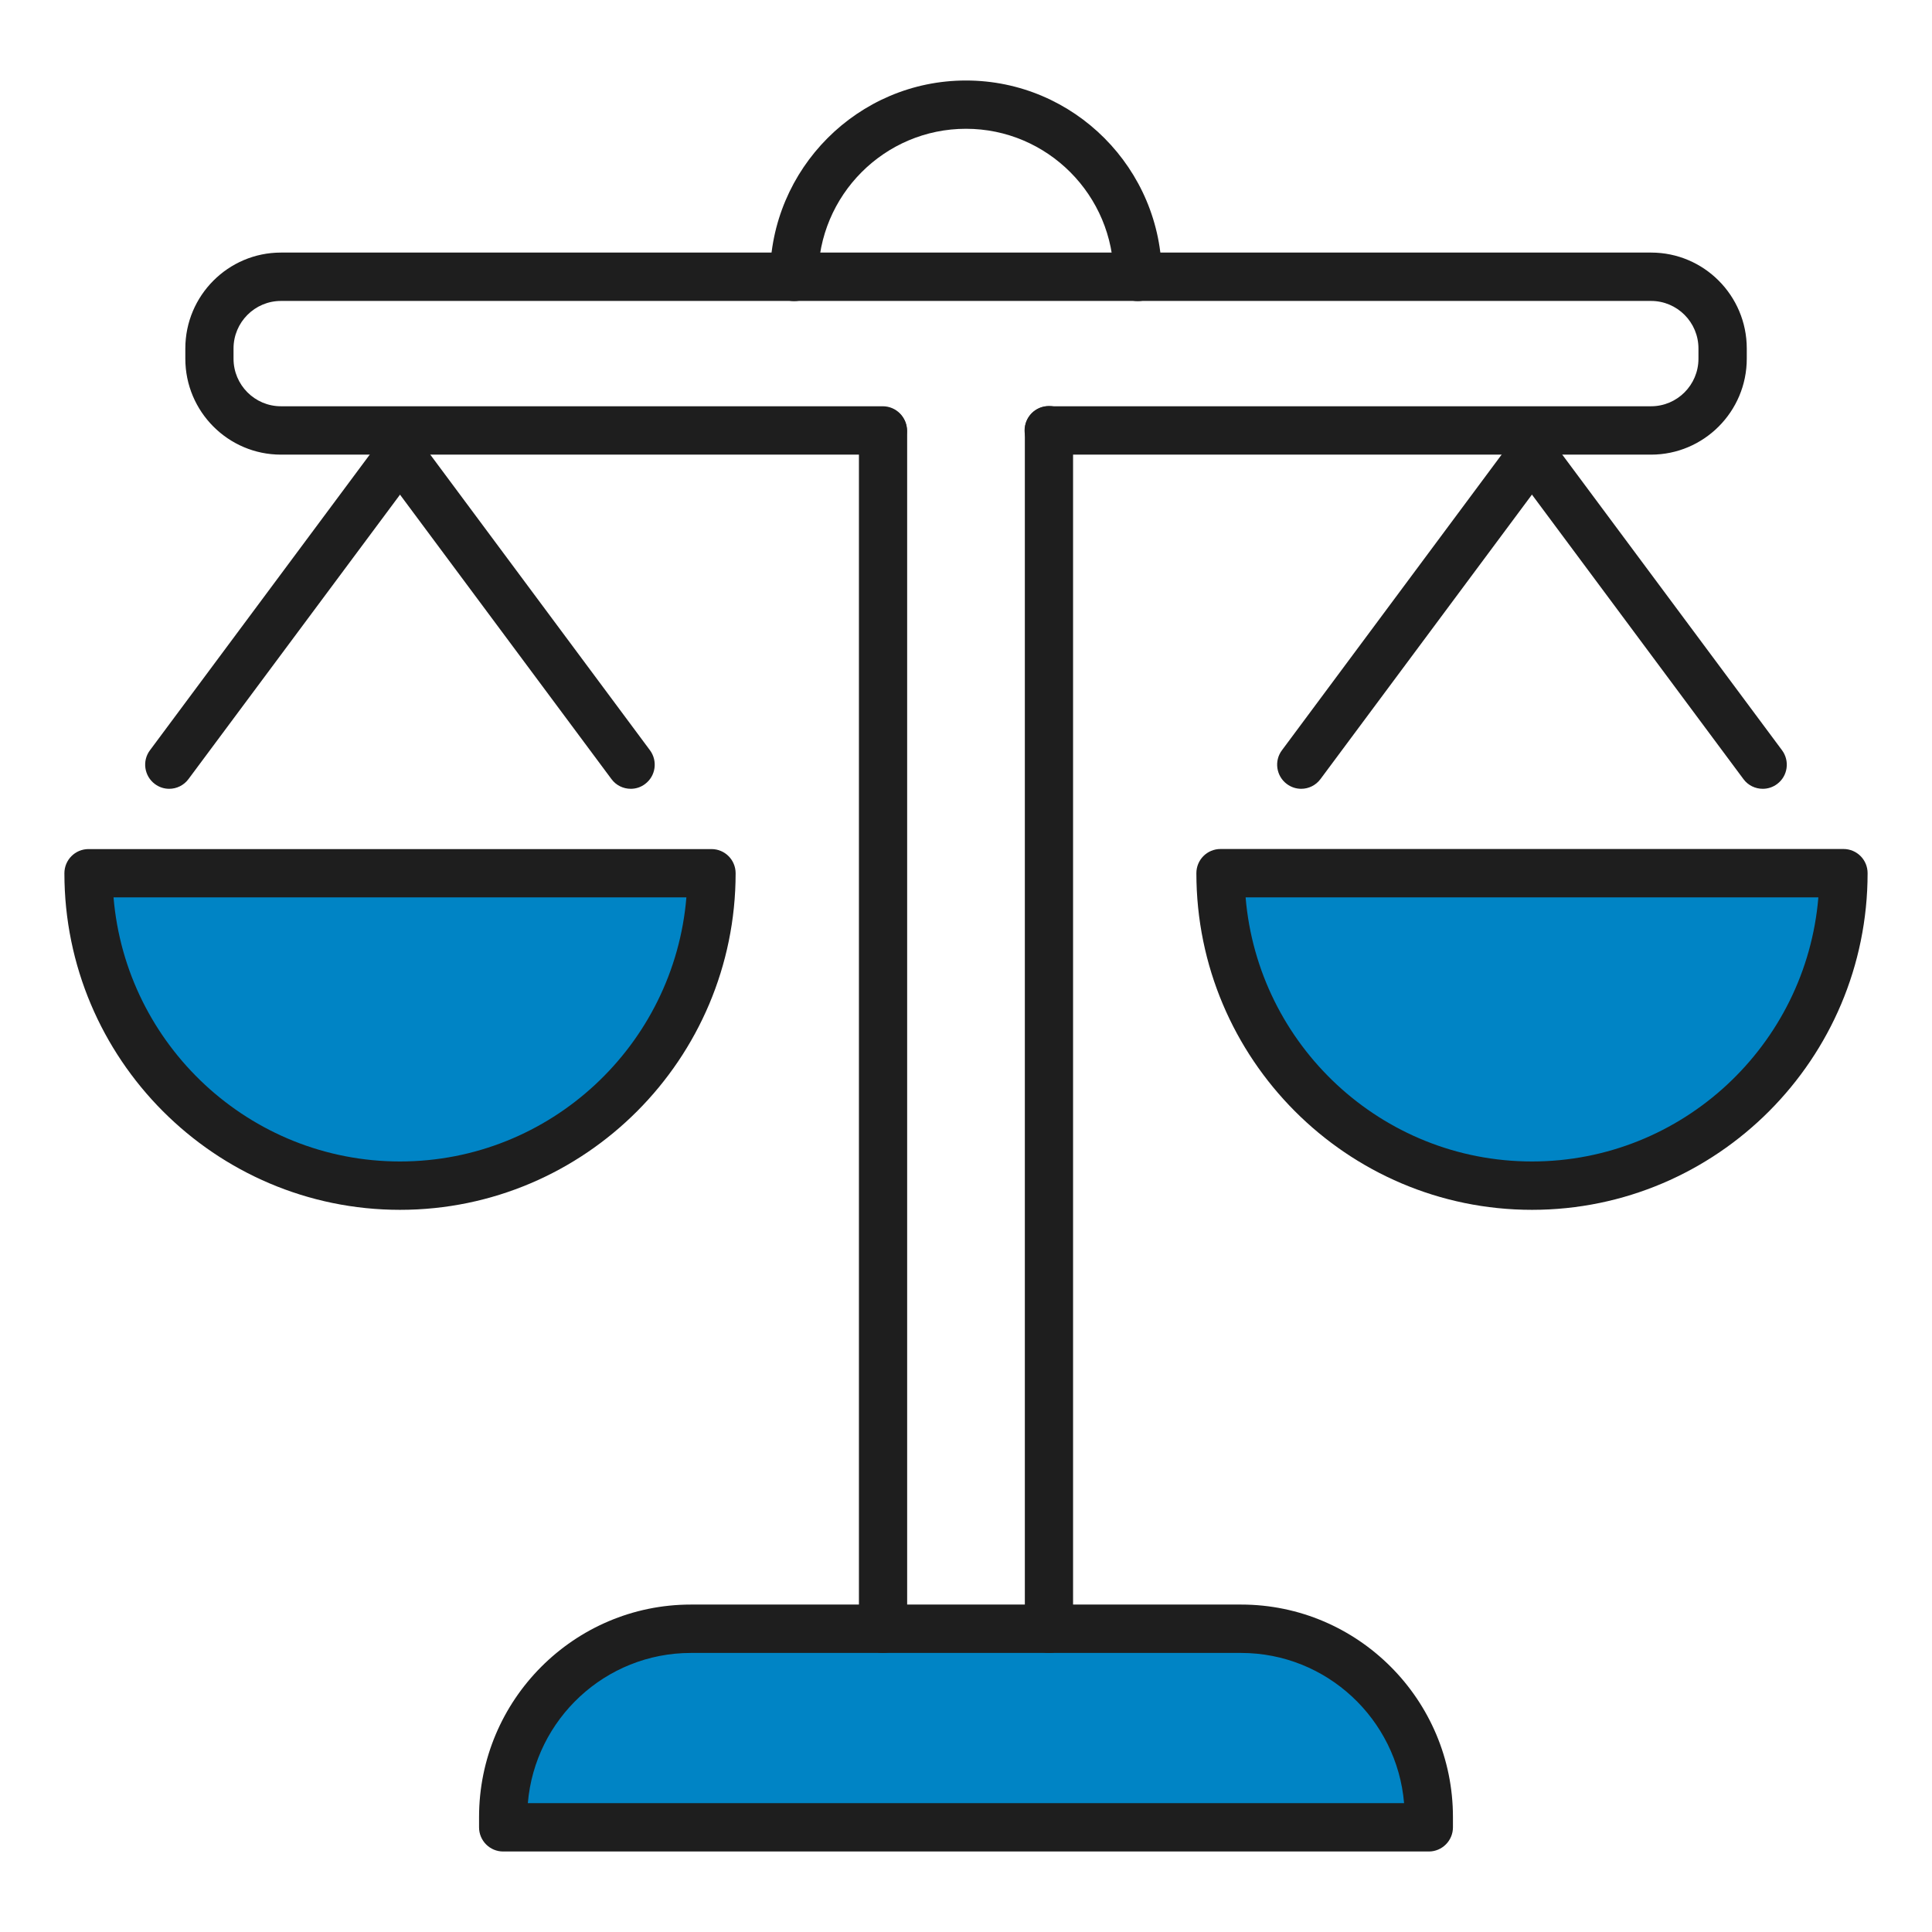
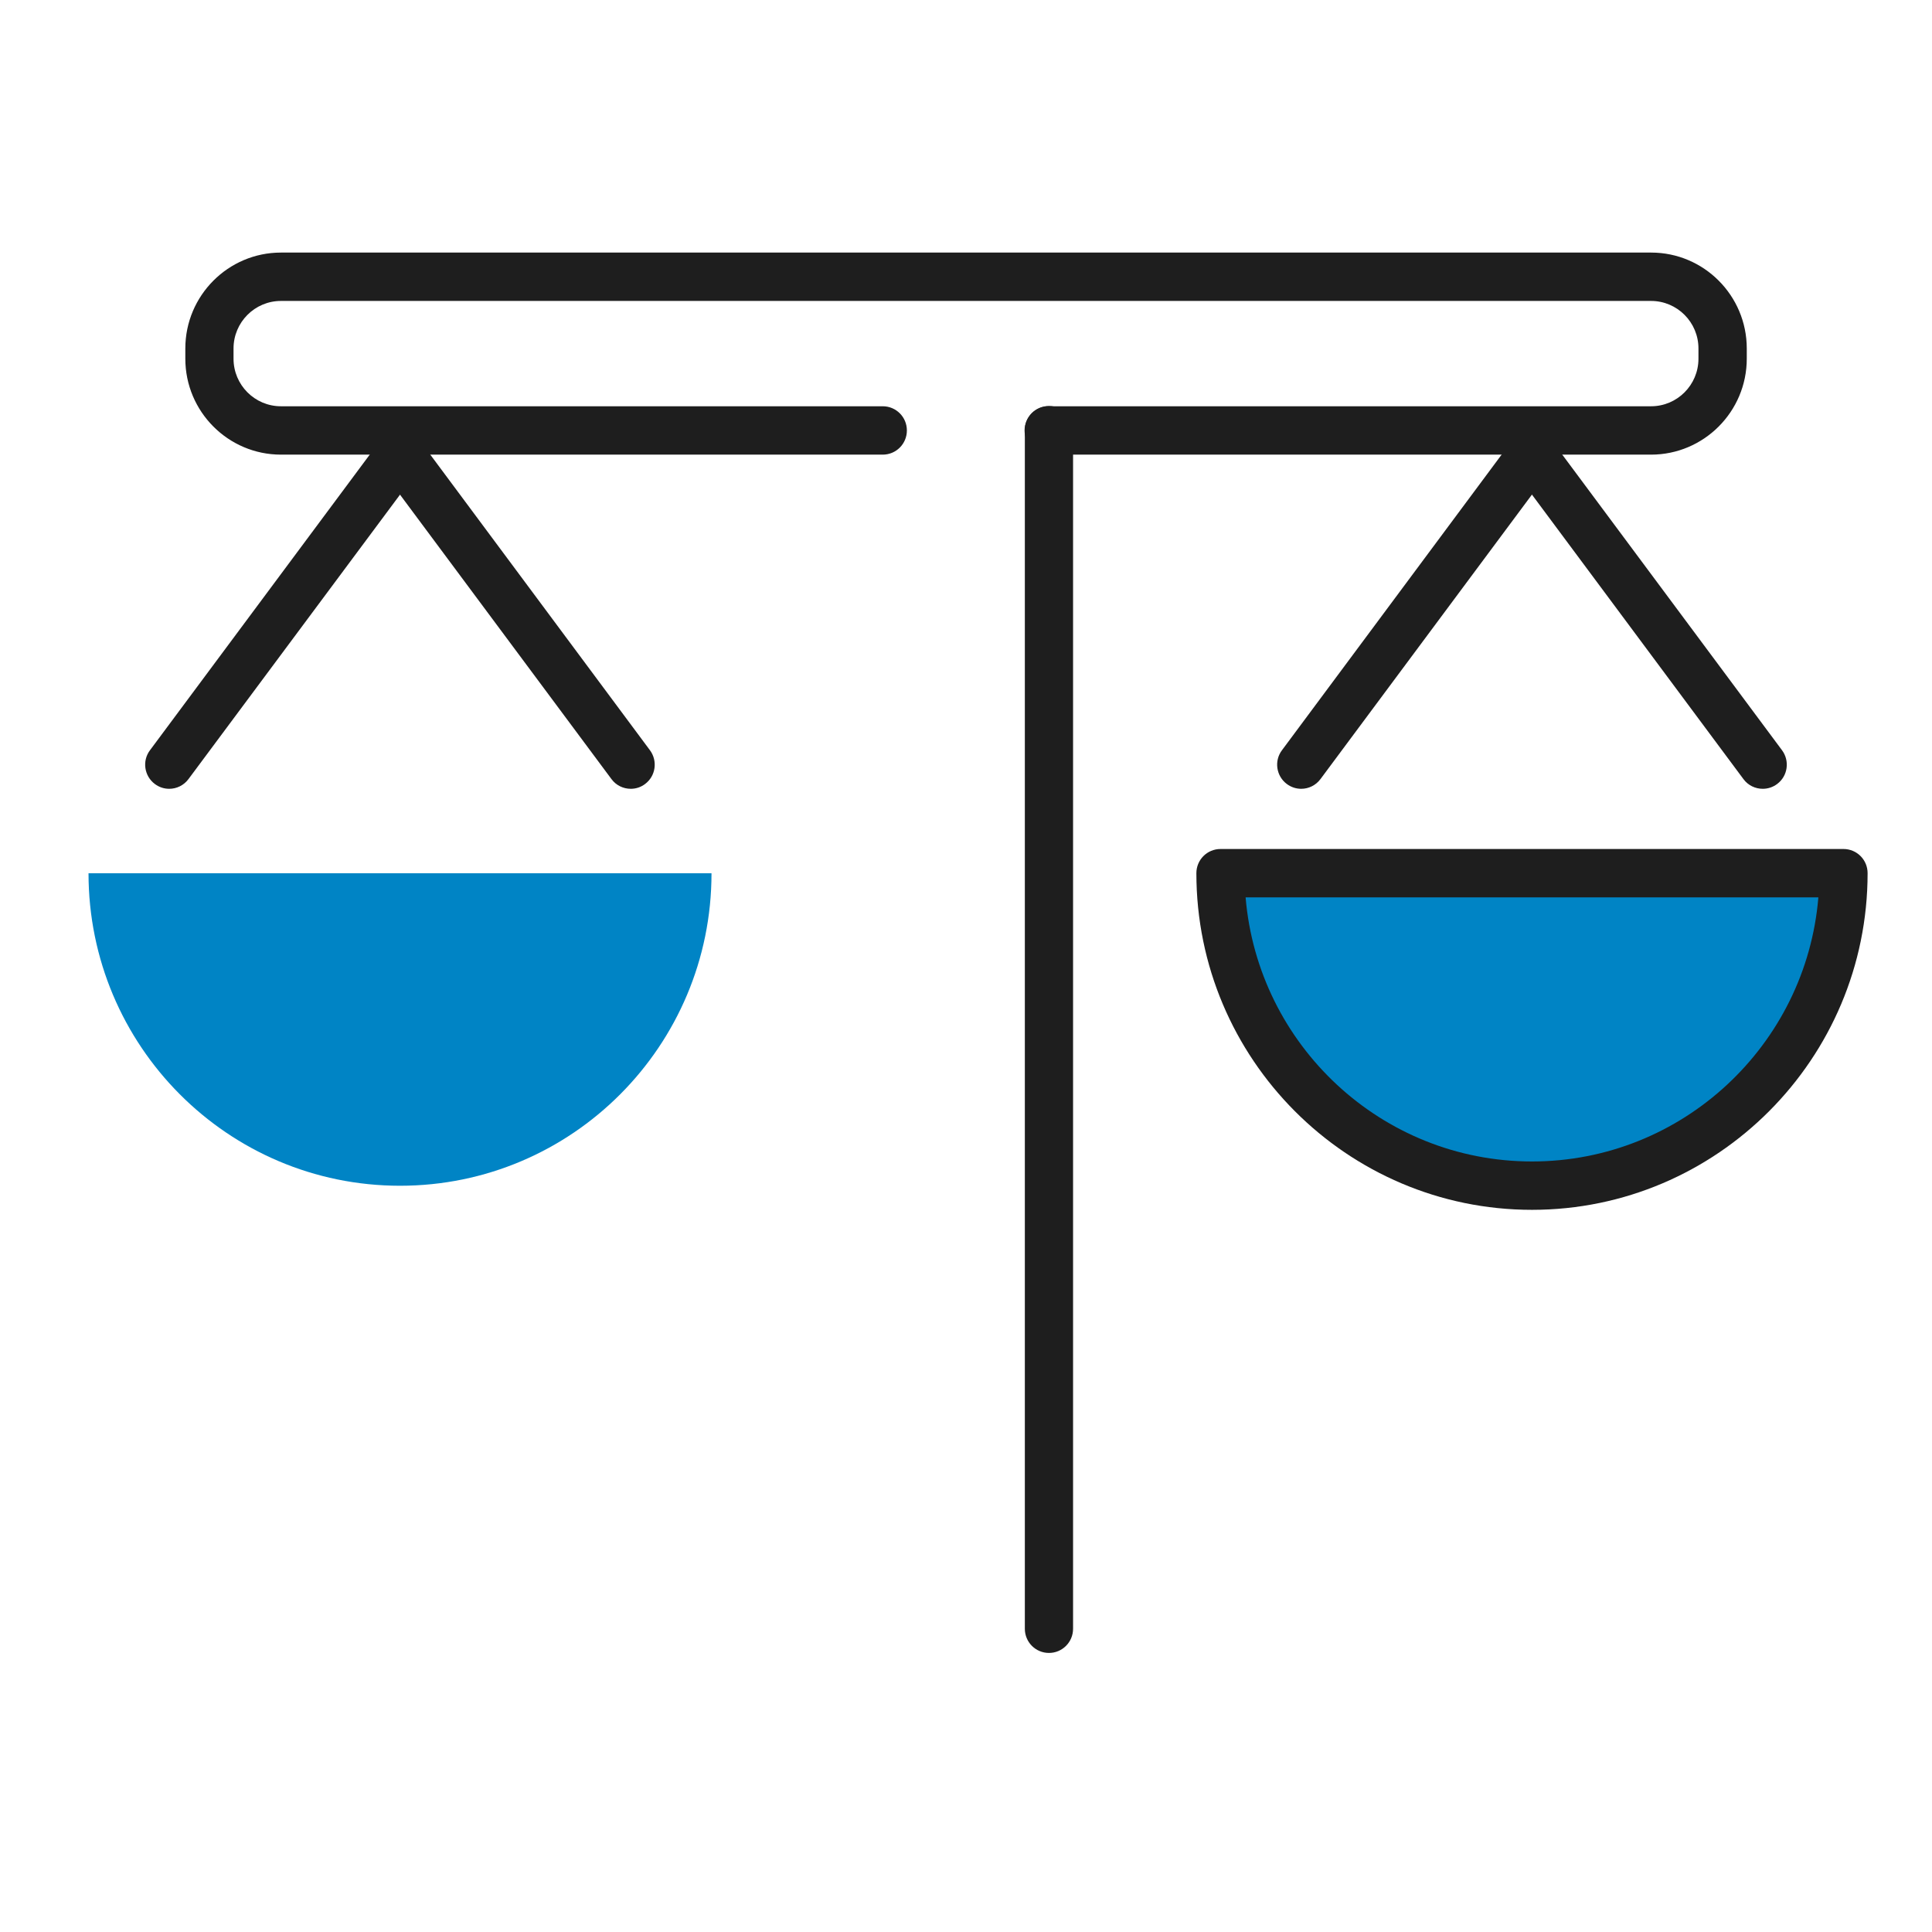
<svg xmlns="http://www.w3.org/2000/svg" width="120" height="120" viewBox="0 0 120 120" fill="none">
  <title>Core Values</title>
-   <path d="M77.087 101.165H42.913C36.471 101.165 31.253 106.399 31.253 112.861V113.498H88.747V112.861C88.747 106.399 83.523 101.165 77.087 101.165Z" fill="#0084C5" />
-   <path d="M88.747 115H31.253C30.424 115 29.755 114.329 29.755 113.498V112.861C29.755 105.585 35.66 99.662 42.913 99.662H77.087C84.341 99.662 90.245 105.58 90.245 112.861V113.498C90.245 114.329 89.57 115 88.747 115ZM32.785 111.996H87.21C86.77 106.778 82.397 102.667 77.082 102.667H42.913C37.597 102.667 33.225 106.778 32.785 111.996Z" fill="#1E1E1E" />
  <path d="M65.153 102.667C64.324 102.667 63.655 101.996 63.655 101.165V26.719C63.655 25.888 64.324 25.217 65.153 25.217C65.981 25.217 66.65 25.888 66.65 26.719V101.165C66.65 101.996 65.981 102.667 65.153 102.667Z" fill="#1E1E1E" />
-   <path d="M54.847 102.667C54.019 102.667 53.35 101.996 53.35 101.165V26.782C53.35 25.951 54.019 25.28 54.847 25.28C55.676 25.28 56.345 25.951 56.345 26.782V101.165C56.339 101.996 55.67 102.667 54.847 102.667Z" fill="#1E1E1E" />
  <path d="M102.551 28.238H65.136C64.307 28.238 63.638 27.568 63.638 26.736C63.638 25.905 64.307 25.234 65.136 25.234H102.551C104.174 25.234 105.494 23.91 105.494 22.281V21.645C105.494 20.016 104.174 18.692 102.551 18.692H17.449C15.826 18.692 14.505 20.016 14.505 21.645V22.281C14.505 23.91 15.826 25.234 17.449 25.234H54.83C55.659 25.234 56.328 25.905 56.328 26.736C56.328 27.568 55.659 28.238 54.83 28.238H17.449C14.174 28.238 11.511 25.567 11.511 22.281V21.645C11.511 18.359 14.174 15.688 17.449 15.688H102.557C105.832 15.688 108.495 18.359 108.495 21.645V22.281C108.495 25.567 105.826 28.238 102.551 28.238Z" fill="#1E1E1E" />
-   <path d="M70.668 18.703C69.84 18.703 69.171 18.033 69.171 17.201C69.171 12.127 65.056 7.999 59.997 7.999C54.939 7.999 50.823 12.127 50.823 17.201C50.823 18.033 50.155 18.703 49.326 18.703C48.497 18.703 47.828 18.033 47.828 17.201C47.834 10.476 53.293 5 59.997 5C66.707 5 72.166 10.476 72.166 17.207C72.166 18.033 71.497 18.703 70.668 18.703Z" fill="#1E1E1E" />
  <path d="M44.193 54.241C44.193 64.963 35.528 73.649 24.845 73.649C14.157 73.649 5.498 64.957 5.498 54.241H44.193Z" fill="#0084C5" />
-   <path d="M24.845 75.145C13.351 75.145 4 65.765 4 54.24C4 53.409 4.669 52.738 5.498 52.738H44.193C45.022 52.738 45.691 53.409 45.691 54.24C45.691 65.765 36.34 75.145 24.845 75.145ZM7.052 55.737C7.818 64.911 15.506 72.141 24.845 72.141C34.185 72.141 41.873 64.911 42.633 55.737H7.052Z" fill="#1E1E1E" />
  <path d="M10.51 48.994C10.196 48.994 9.887 48.897 9.619 48.696C8.956 48.203 8.818 47.257 9.316 46.598L23.651 27.315C24.148 26.65 25.085 26.513 25.743 27.011C26.406 27.505 26.543 28.451 26.046 29.11L11.71 48.386C11.419 48.782 10.967 48.994 10.51 48.994Z" fill="#1E1E1E" />
  <path d="M39.18 48.994C38.723 48.994 38.272 48.788 37.98 48.392L23.645 29.11C23.154 28.445 23.285 27.505 23.948 27.011C24.605 26.518 25.548 26.65 26.04 27.315L40.369 46.598C40.861 47.263 40.729 48.203 40.066 48.696C39.803 48.897 39.489 48.994 39.18 48.994Z" fill="#1E1E1E" />
  <path d="M114.502 54.241C114.502 64.963 105.837 73.649 95.155 73.649C84.466 73.649 75.807 64.957 75.807 54.241H114.502Z" fill="#0084C5" />
  <path d="M95.155 75.145C83.66 75.145 74.309 65.765 74.309 54.235C74.309 53.403 74.978 52.733 75.807 52.733H114.503C115.331 52.733 116 53.403 116 54.235C116 65.765 106.649 75.145 95.155 75.145ZM77.367 55.737C78.133 64.911 85.815 72.141 95.155 72.141C104.494 72.141 112.182 64.911 112.942 55.737H77.367Z" fill="#1E1E1E" />
  <path d="M80.82 48.994C80.511 48.994 80.197 48.897 79.928 48.696C79.265 48.203 79.128 47.257 79.625 46.598L93.954 27.315C94.452 26.65 95.389 26.513 96.046 27.011C96.709 27.505 96.847 28.451 96.349 29.11L82.02 48.386C81.728 48.782 81.277 48.994 80.82 48.994Z" fill="#1E1E1E" />
  <path d="M109.49 48.994C109.032 48.994 108.581 48.788 108.289 48.392L93.954 29.11C93.463 28.445 93.594 27.505 94.257 27.011C94.915 26.518 95.858 26.65 96.349 27.315L110.684 46.598C111.176 47.263 111.044 48.203 110.381 48.696C110.113 48.897 109.798 48.994 109.49 48.994Z" fill="#1E1E1E" />
</svg>